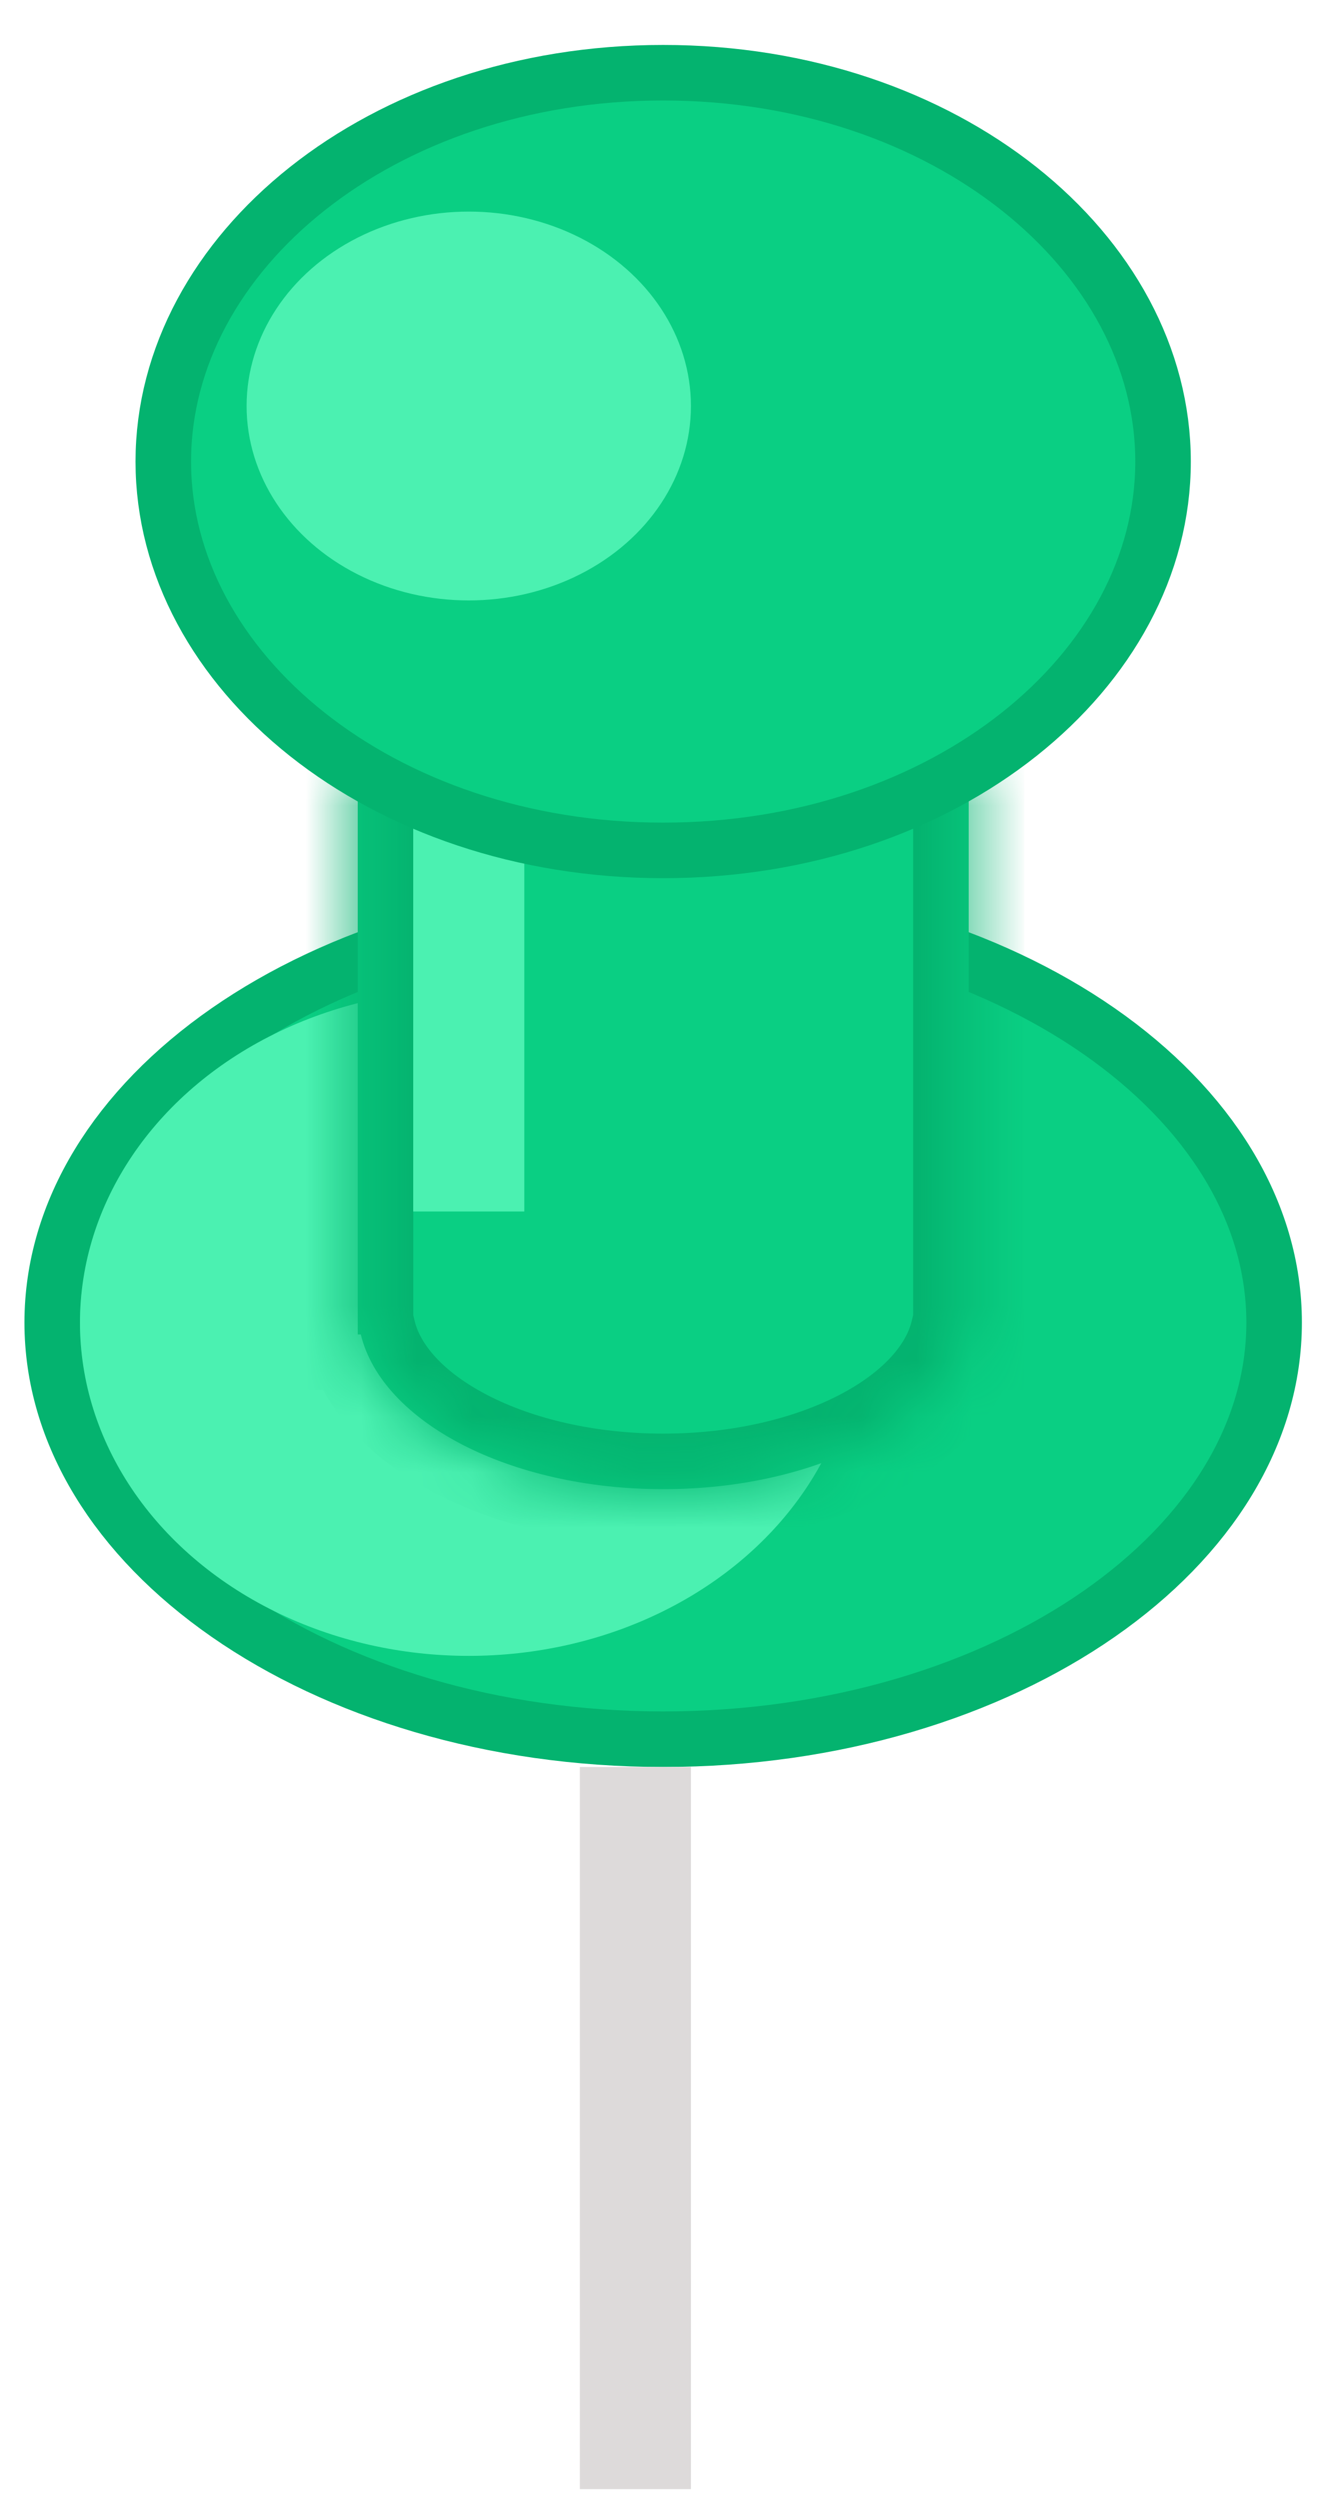
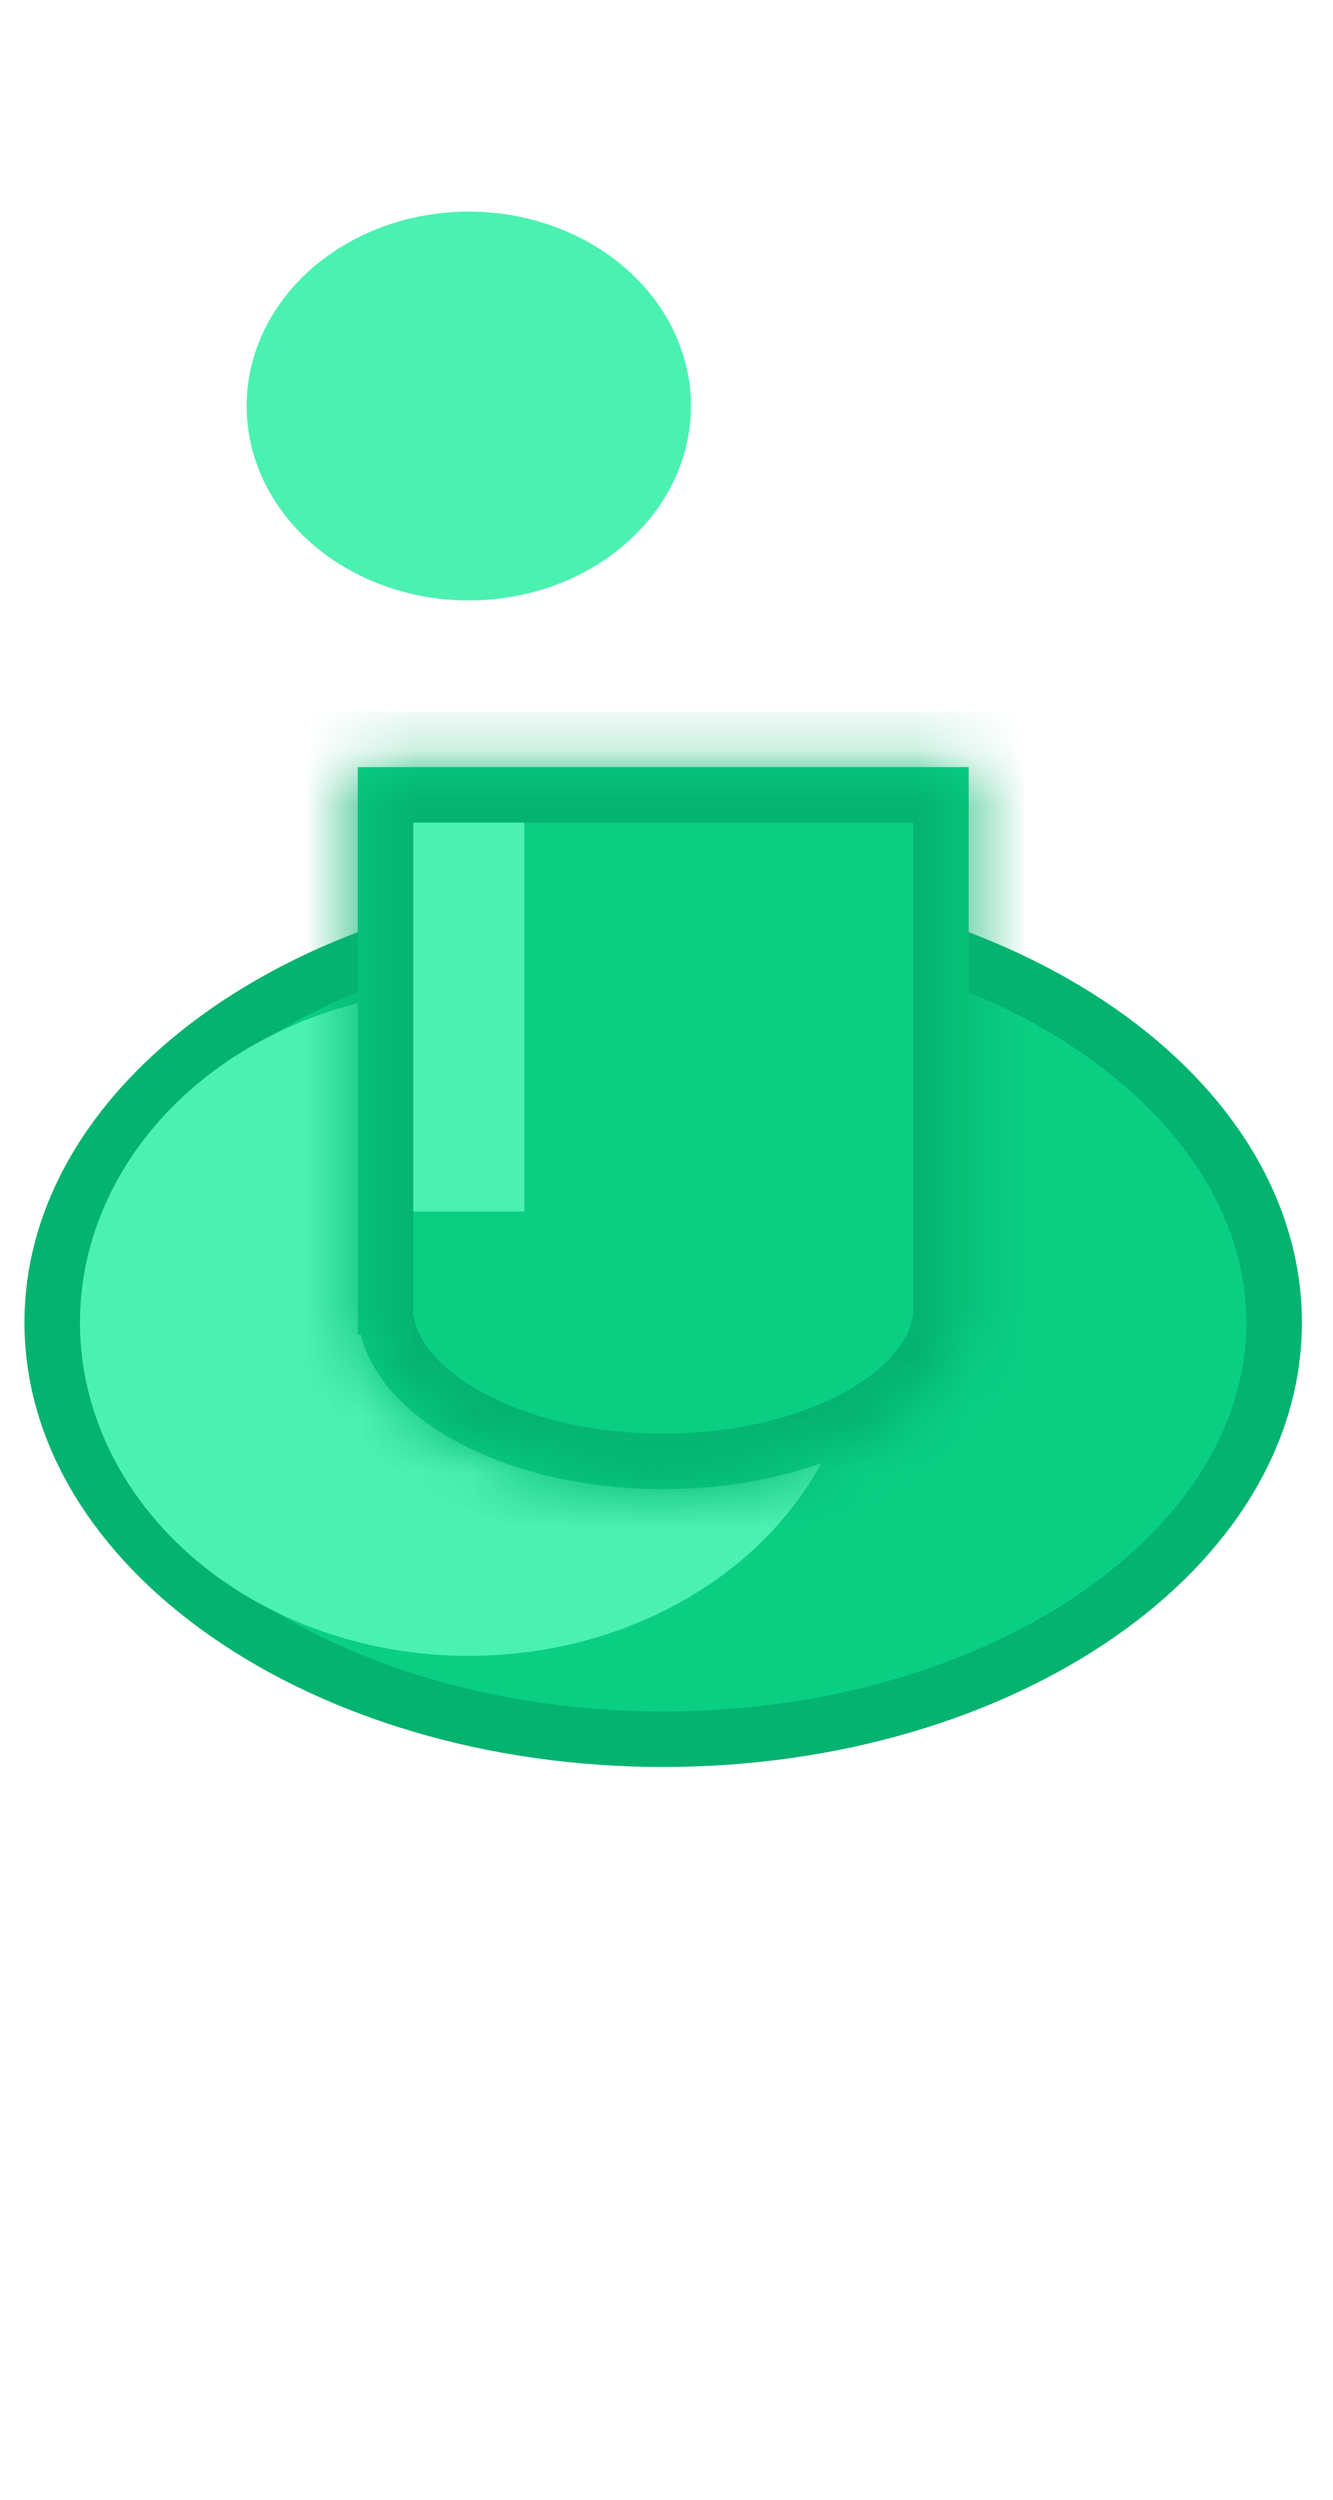
<svg xmlns="http://www.w3.org/2000/svg" width="24" height="45" viewBox="0 0 24 45" fill="none">
  <path d="M22.94 23.809C22.94 25.808 21.776 27.671 19.787 29.055C17.799 30.438 15.027 31.309 11.94 31.309C8.854 31.309 6.082 30.438 4.094 29.055C2.105 27.671 0.94 25.808 0.94 23.809C0.94 21.809 2.105 19.946 4.094 18.562C6.082 17.18 8.854 16.309 11.94 16.309C15.027 16.309 17.799 17.18 19.787 18.562C21.776 19.946 22.94 21.809 22.94 23.809Z" fill="#0ACF83" stroke="#04B36F" />
  <ellipse cx="8.44" cy="23.809" rx="7" ry="6" fill="#4BF1B1" />
  <mask id="path-3-inside-1_238_8217" fill="white">
    <path fill-rule="evenodd" clip-rule="evenodd" d="M17.441 13.809H6.441V23.54C6.441 23.546 6.441 23.552 6.441 23.558C6.441 23.564 6.441 23.57 6.441 23.576V24.023H6.496C6.878 25.598 9.17 26.808 11.941 26.808C14.711 26.808 17.003 25.598 17.385 24.023H17.441V13.809Z" />
  </mask>
  <path fill-rule="evenodd" clip-rule="evenodd" d="M17.441 13.809H6.441V23.54C6.441 23.546 6.441 23.552 6.441 23.558C6.441 23.564 6.441 23.57 6.441 23.576V24.023H6.496C6.878 25.598 9.17 26.808 11.941 26.808C14.711 26.808 17.003 25.598 17.385 24.023H17.441V13.809Z" fill="#0ACF83" />
  <path d="M6.441 13.809V12.809H5.441V13.809H6.441ZM17.441 13.809H18.441V12.809H17.441V13.809ZM6.441 23.54L7.441 23.549V23.54H6.441ZM6.441 23.576H7.441L7.441 23.567L6.441 23.576ZM6.441 24.023H5.441V25.023H6.441L6.441 24.023ZM6.496 24.023L7.468 23.788L7.283 23.023H6.496V24.023ZM17.385 24.023V23.023H16.598L16.413 23.788L17.385 24.023ZM17.441 24.023V25.023H18.441V24.023H17.441ZM6.441 14.809H17.441V12.809H6.441V14.809ZM7.441 23.54V13.809H5.441V23.54H7.441ZM7.441 23.558C7.441 23.555 7.441 23.552 7.441 23.549L5.441 23.531C5.441 23.54 5.441 23.549 5.441 23.558H7.441ZM7.441 23.567C7.441 23.564 7.441 23.561 7.441 23.558H5.441C5.441 23.567 5.441 23.576 5.441 23.585L7.441 23.567ZM7.441 24.023V23.576H5.441V24.023H7.441ZM6.496 23.023H6.441L6.441 25.023H6.496V23.023ZM11.941 25.808C10.693 25.808 9.588 25.534 8.782 25.118C7.953 24.69 7.565 24.185 7.468 23.788L5.525 24.258C5.81 25.436 6.758 26.324 7.864 26.895C8.991 27.477 10.418 27.808 11.941 27.808V25.808ZM16.413 23.788C16.317 24.185 15.928 24.69 15.1 25.118C14.293 25.534 13.189 25.808 11.941 25.808V27.808C13.463 27.808 14.89 27.477 16.018 26.895C17.123 26.324 18.072 25.436 18.357 24.258L16.413 23.788ZM17.441 23.023H17.385V25.023H17.441V23.023ZM16.441 13.809V24.023H18.441V13.809H16.441Z" fill="#04B36F" mask="url(#path-3-inside-1_238_8217)" />
  <rect x="7.44" y="14.809" width="2" height="7" fill="#4BF1B1" />
-   <path d="M20.94 8.309C20.94 12.071 17.028 15.309 11.94 15.309C6.853 15.309 2.94 12.071 2.94 8.309C2.94 4.546 6.853 1.309 11.94 1.309C17.028 1.309 20.94 4.546 20.94 8.309Z" fill="#0ACF83" stroke="#04B36F" />
  <ellipse cx="8.44" cy="7.309" rx="4" ry="3.5" fill="#4BF1B1" />
-   <rect x="10.44" y="31.809" width="2" height="13" fill="#DDDADA" />
</svg>